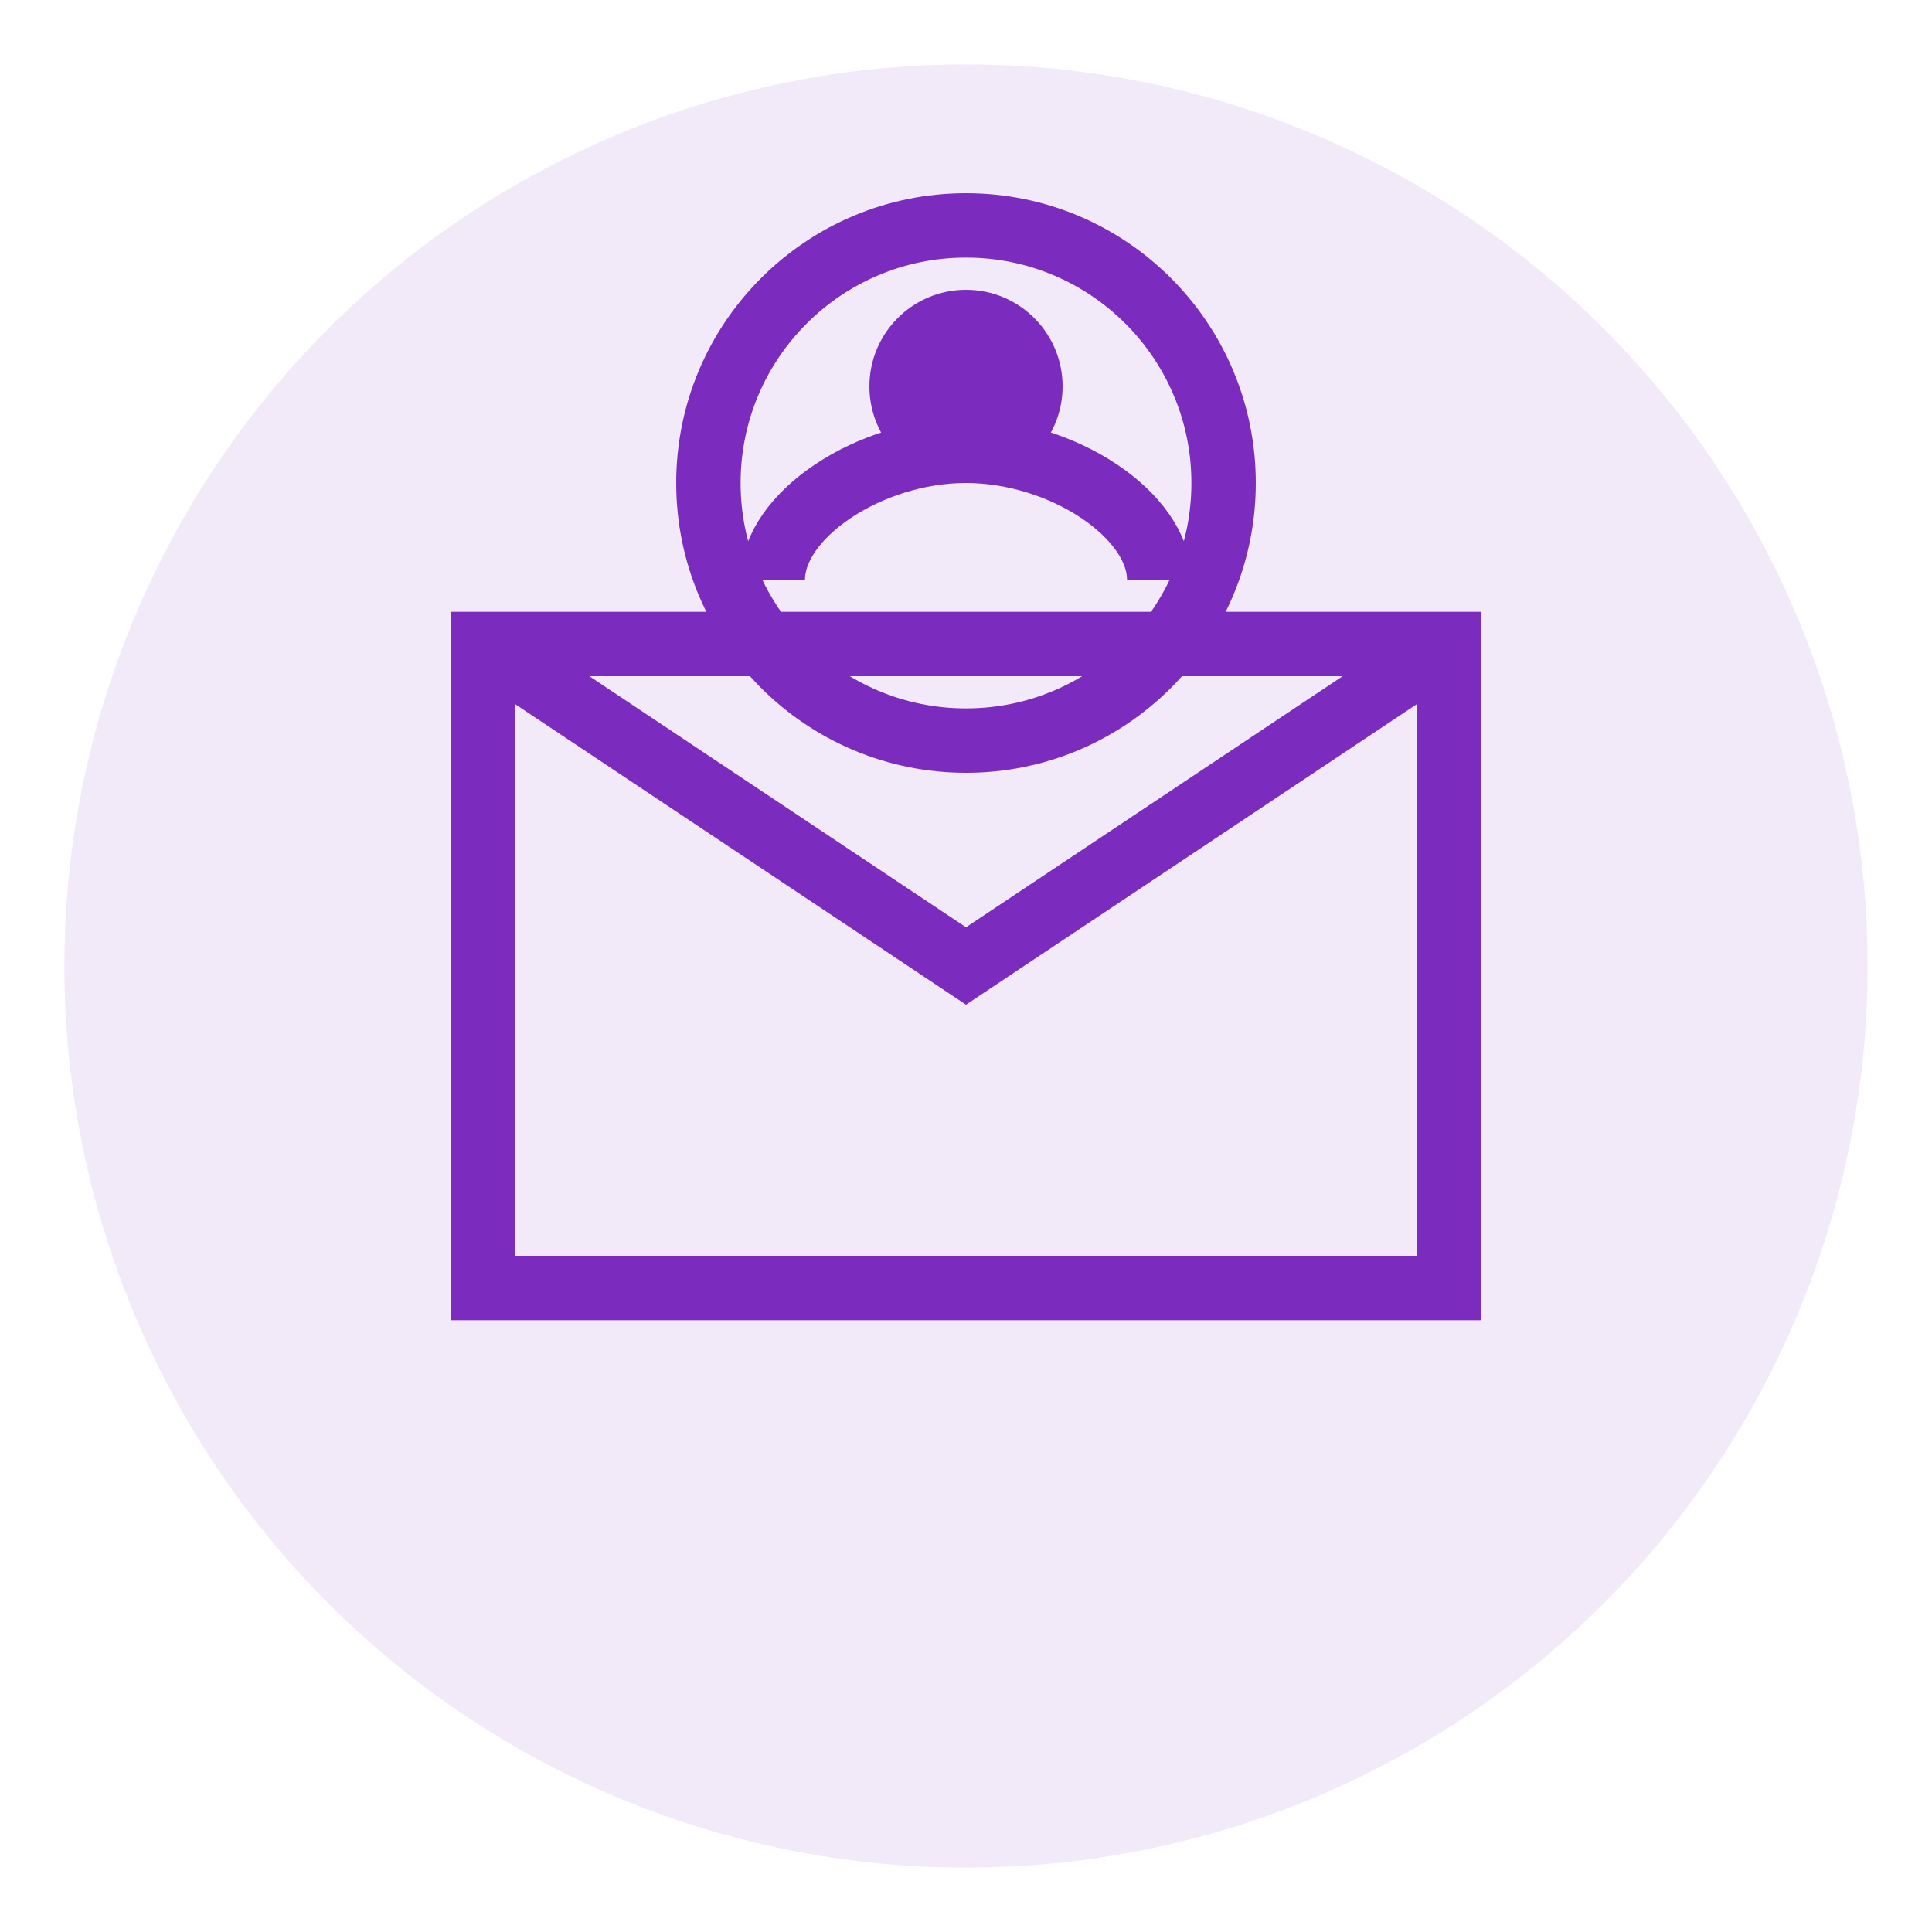
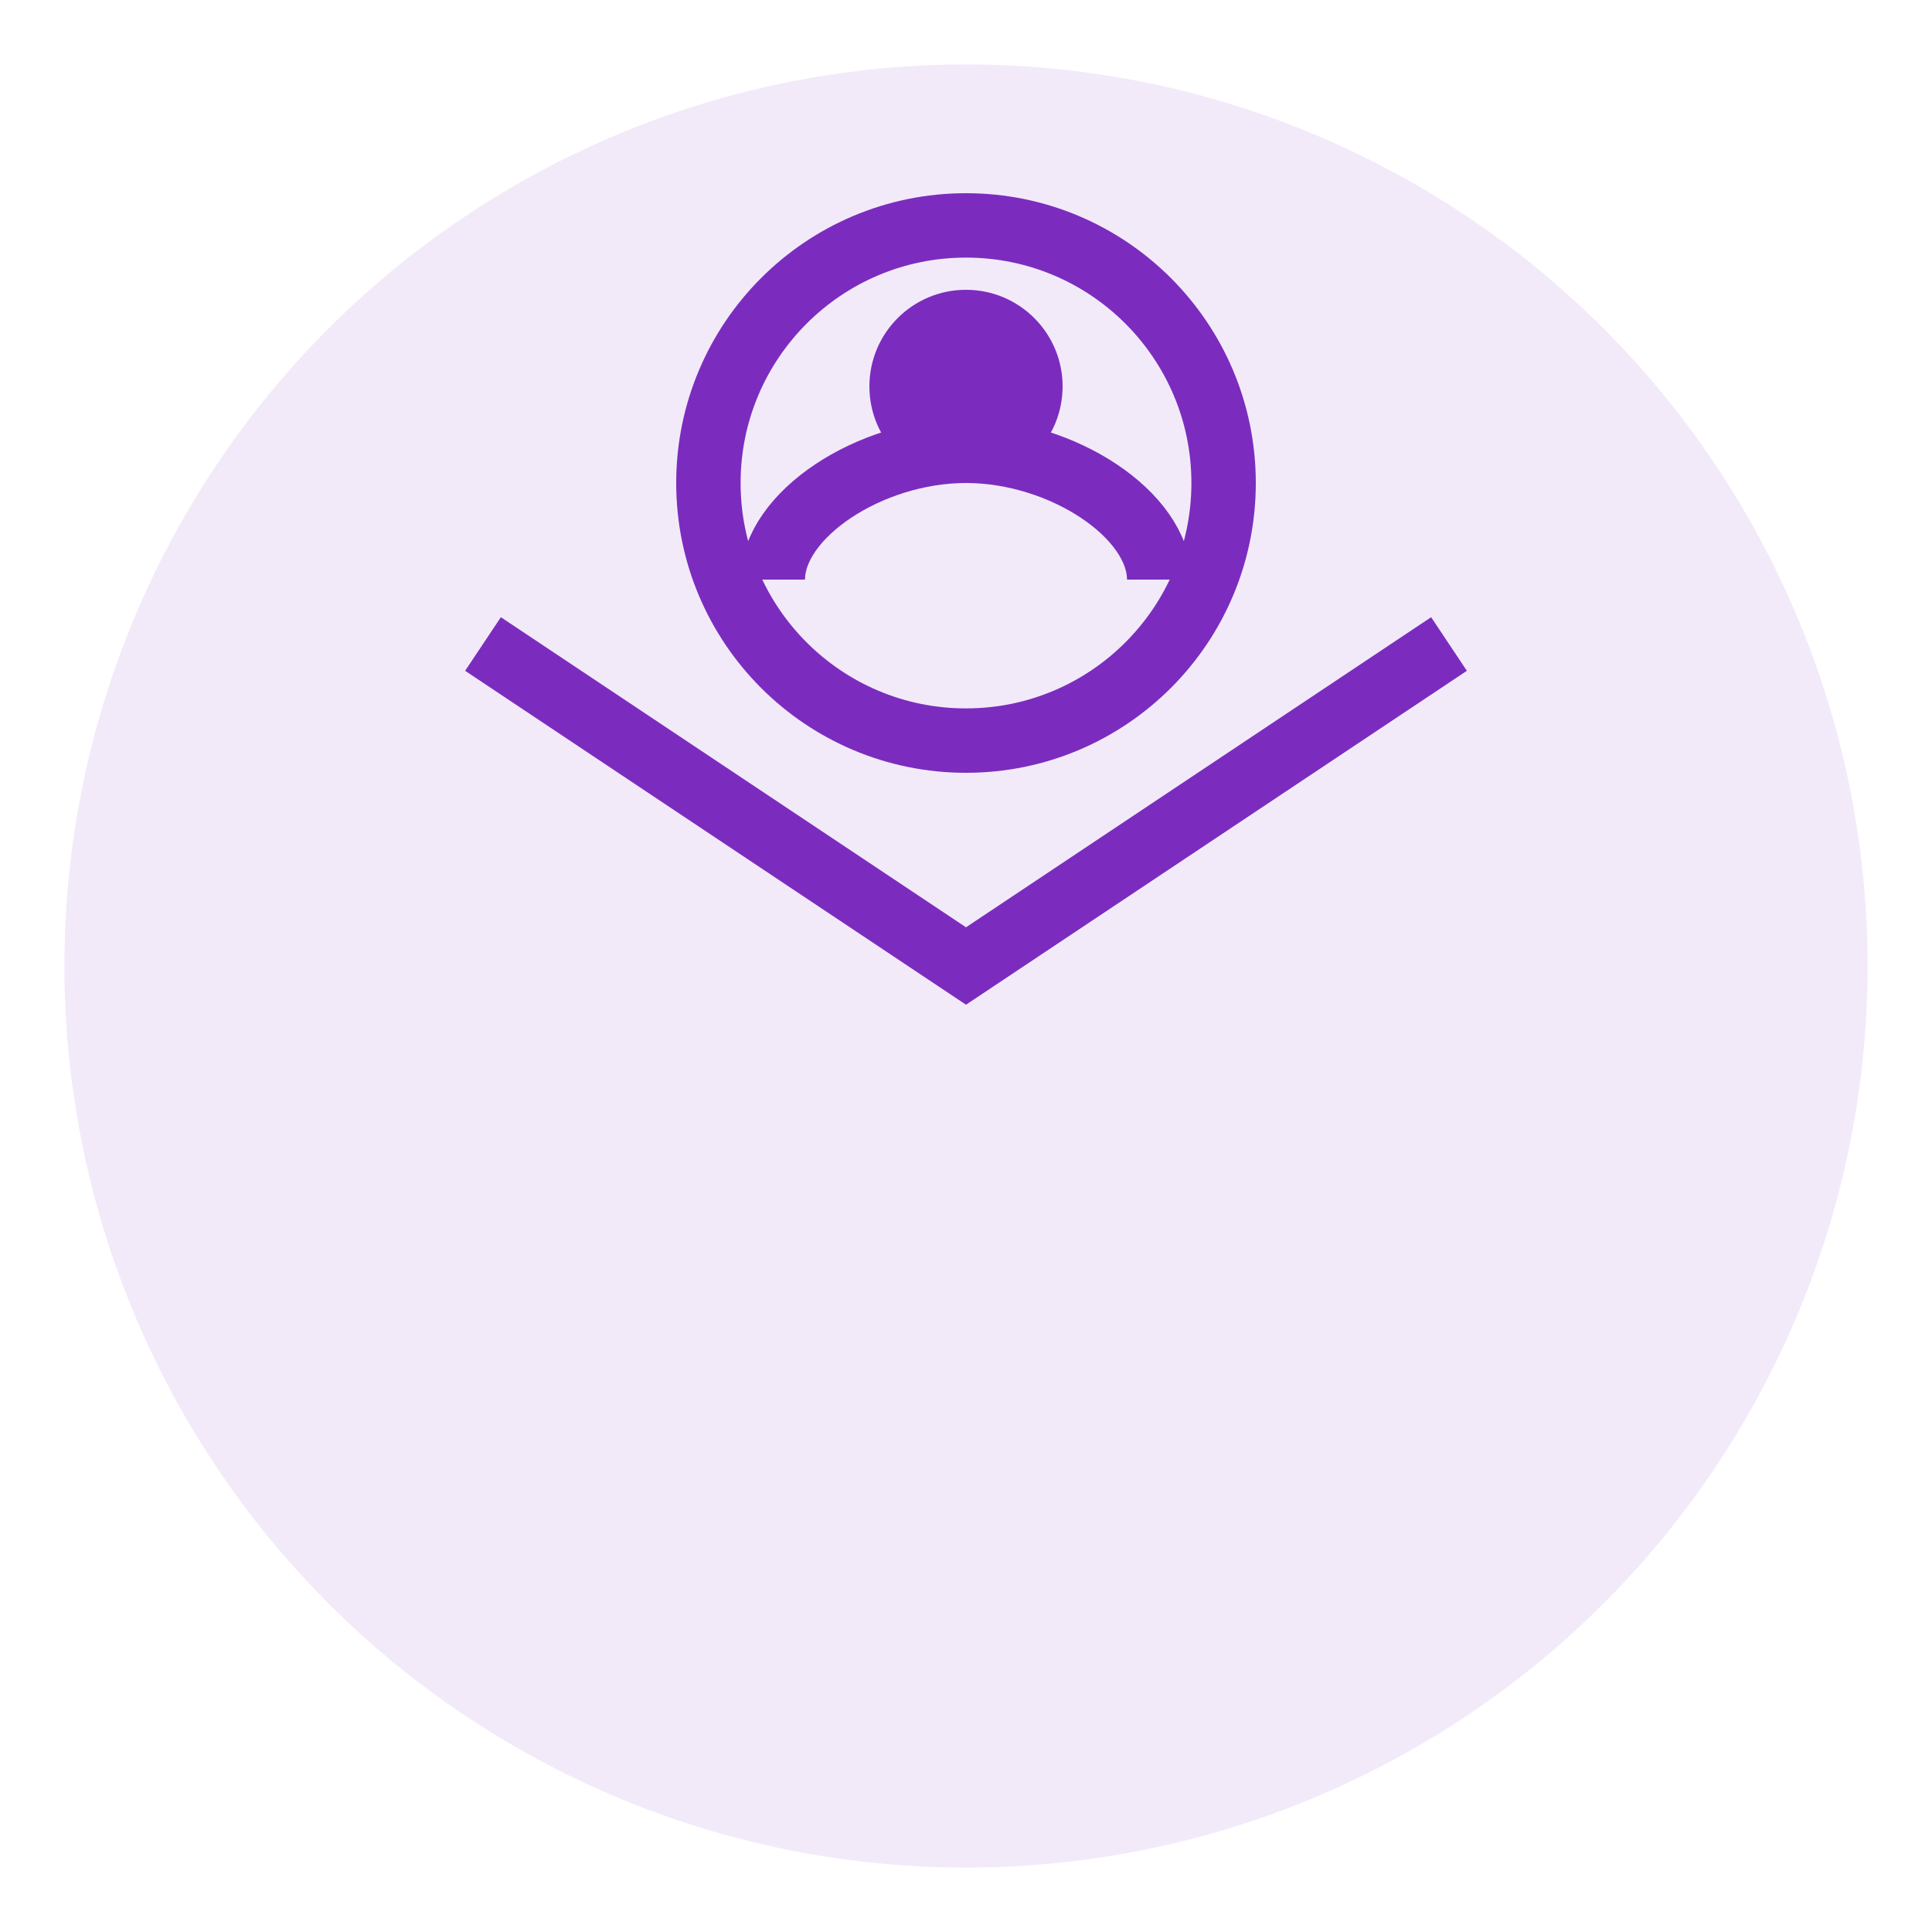
<svg xmlns="http://www.w3.org/2000/svg" width="60" height="60" viewBox="0 0 60 60">
  <circle cx="30" cy="30" r="28" fill="#7b2cbf" opacity="0.1" />
-   <path d="M15 20h30v20H15z" fill="none" stroke="#7b2cbf" stroke-width="2" />
  <path d="M15 20l15 10 15-10" fill="none" stroke="#7b2cbf" stroke-width="2" />
  <circle cx="30" cy="15" r="8" fill="none" stroke="#7b2cbf" stroke-width="2" />
  <circle cx="30" cy="12" r="3" fill="#7b2cbf" />
  <path d="M24 18c0-2 3-4 6-4s6 2 6 4" fill="none" stroke="#7b2cbf" stroke-width="2" />
</svg>